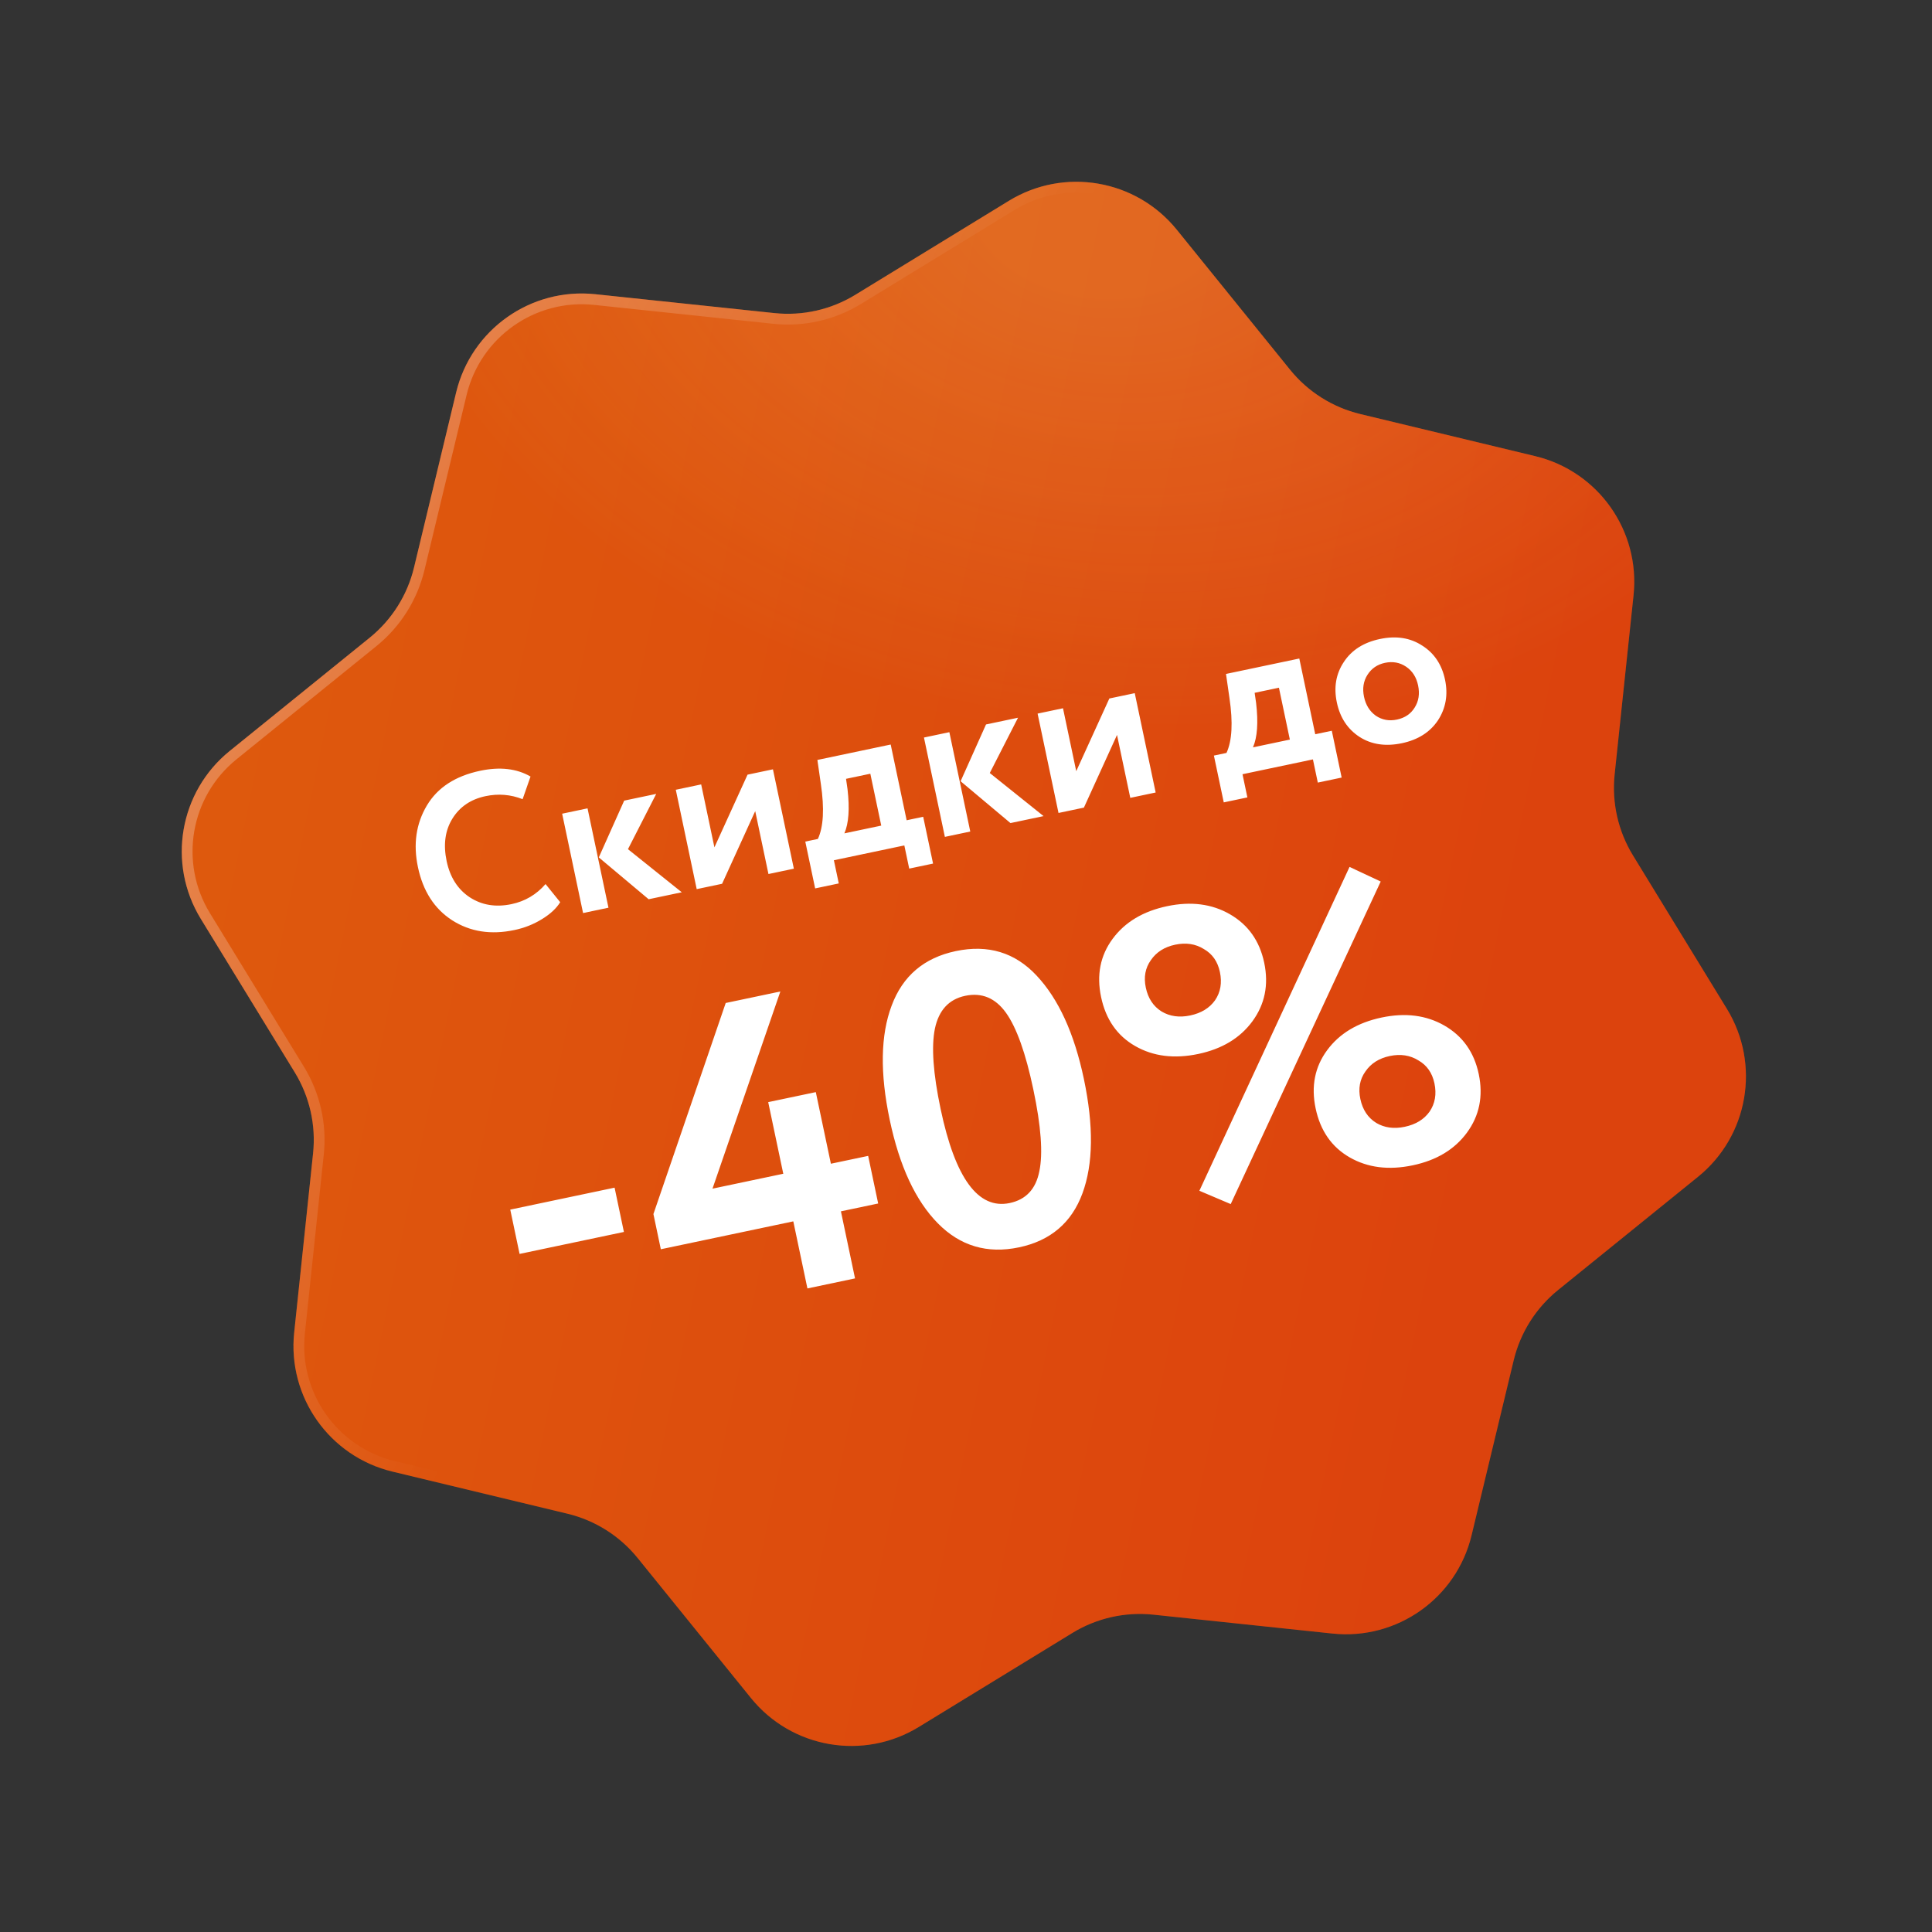
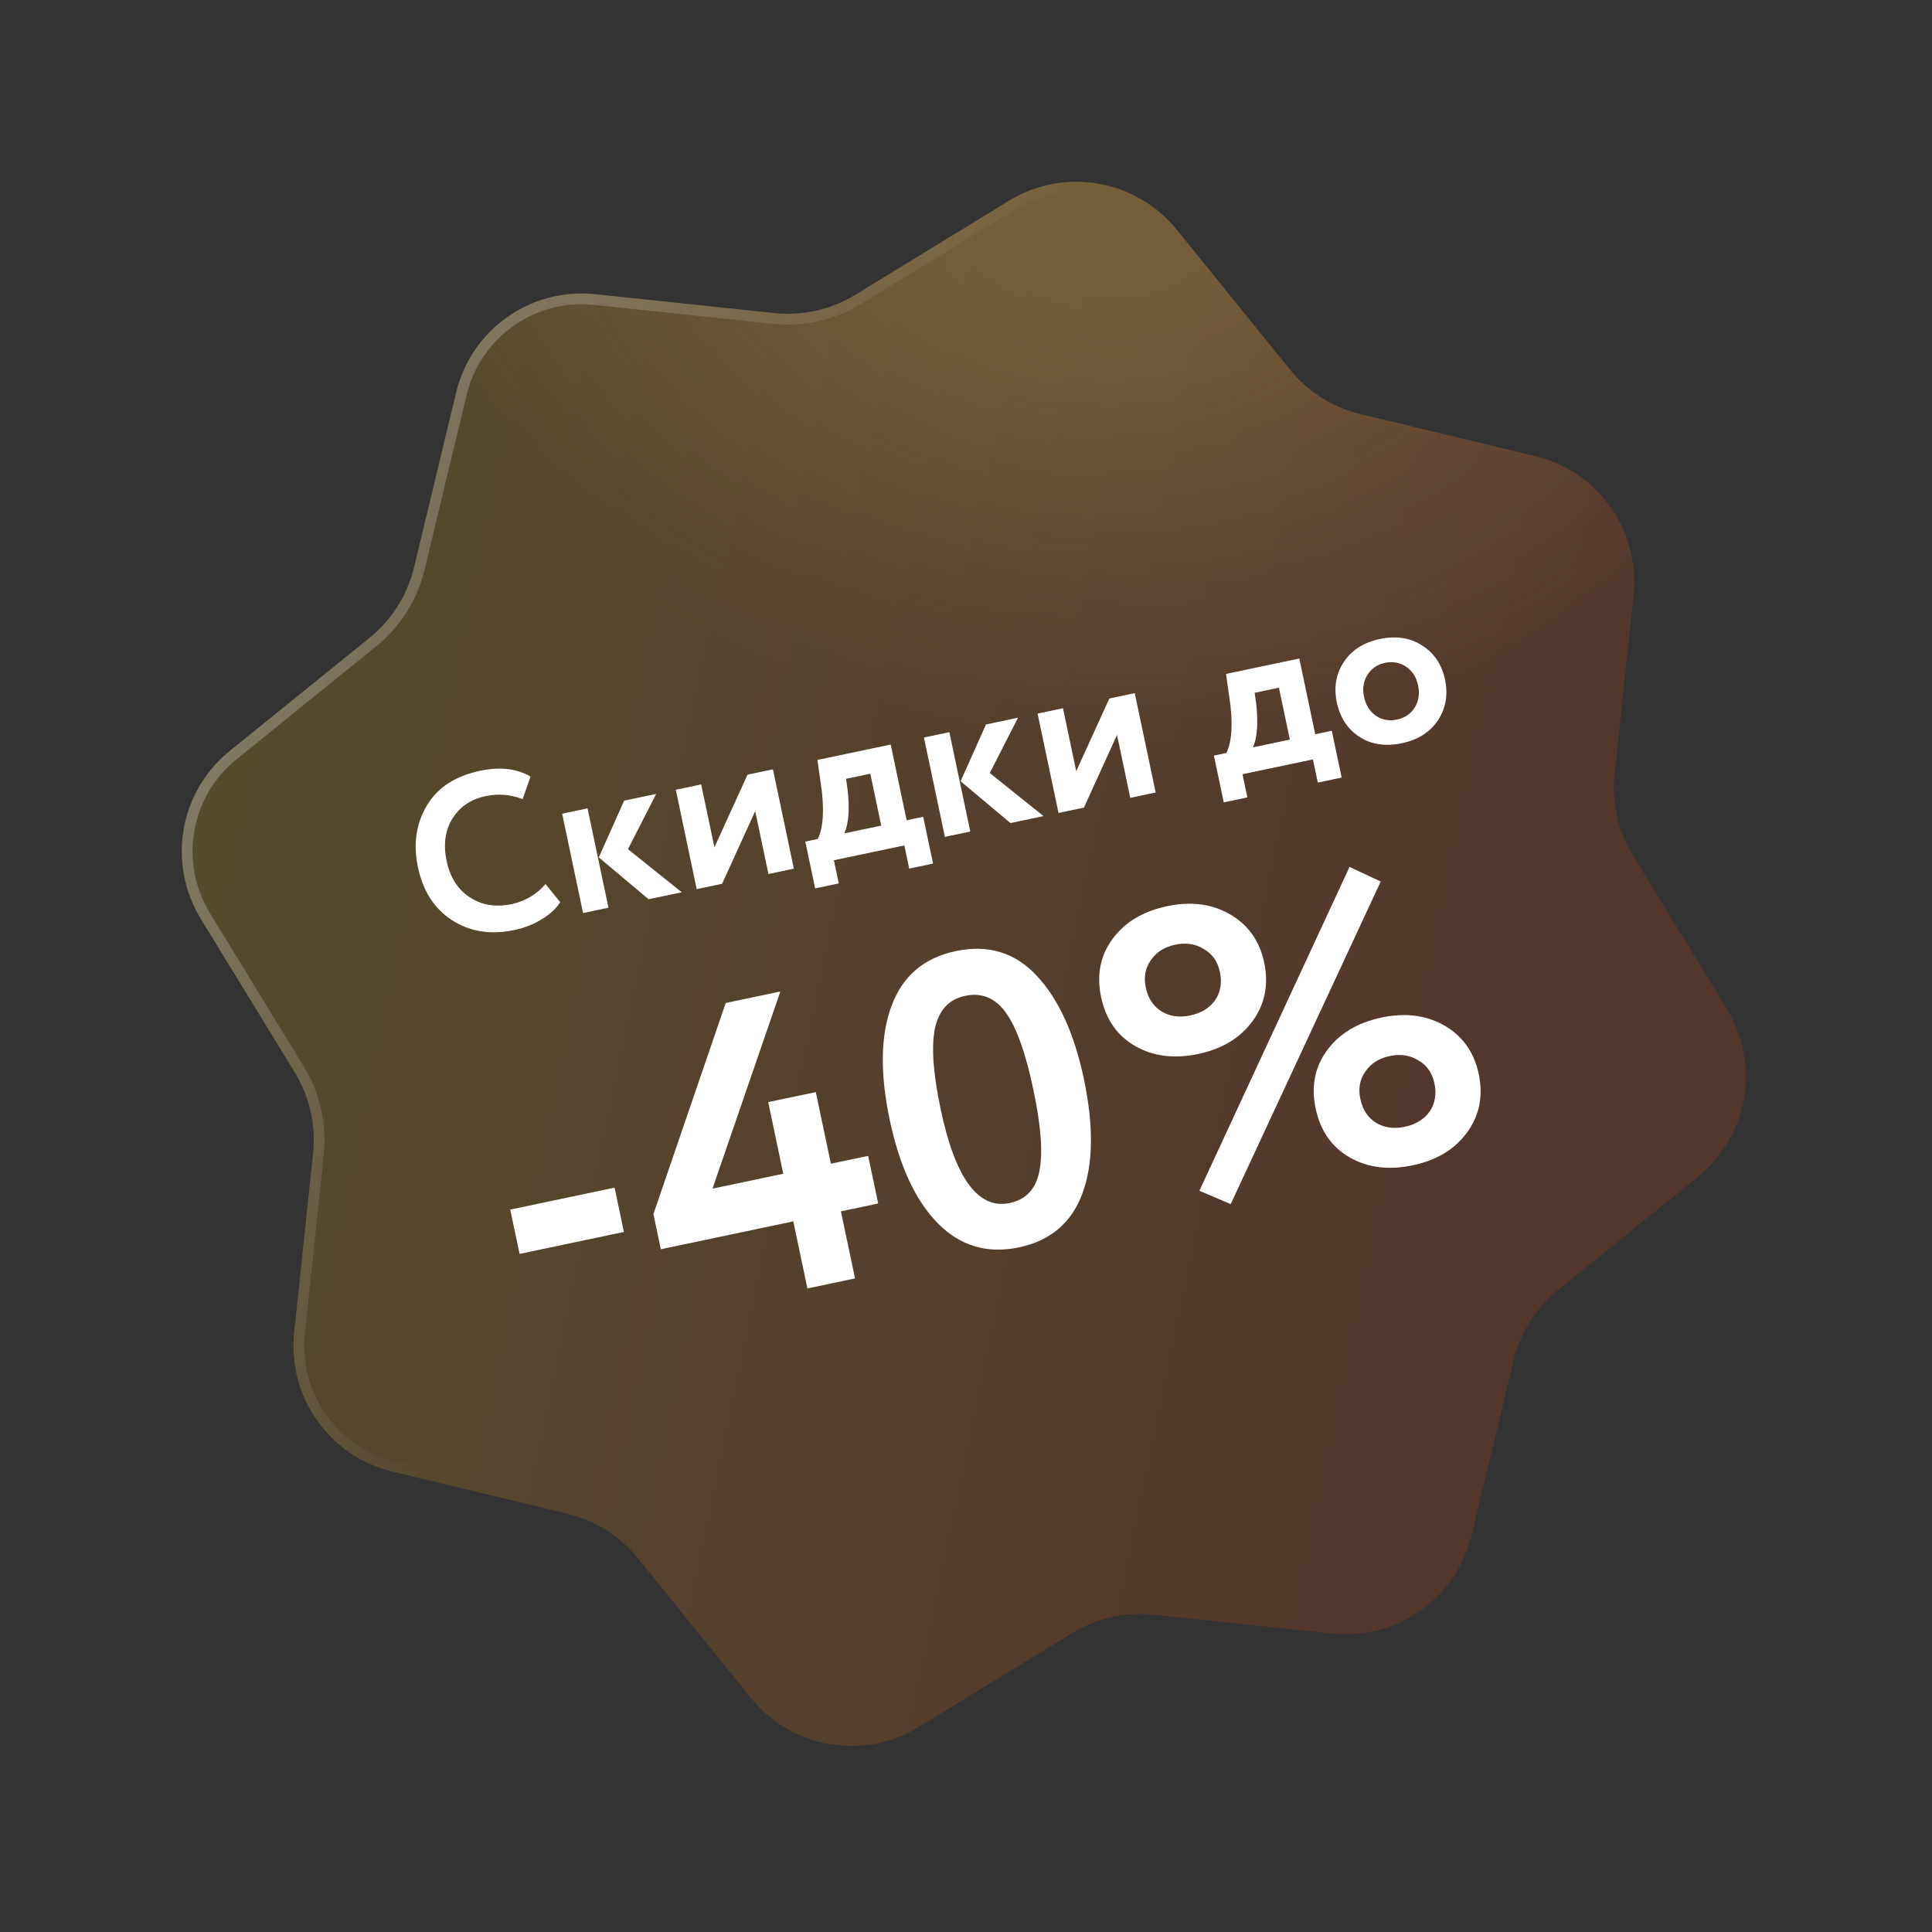
<svg xmlns="http://www.w3.org/2000/svg" width="137" height="137" viewBox="0 0 137 137" fill="none">
  <rect x="0" y="0" width="137" height="137" fill="#333333" stroke="none" />
-   <path d="M71.543 14.239C75.463 11.839 80.555 12.717 83.447 16.29L91.477 26.215C92.746 27.783 94.496 28.888 96.456 29.36L108.869 32.347C113.338 33.422 116.318 37.643 115.836 42.214L114.496 54.911C114.285 56.916 114.741 58.935 115.793 60.655L122.459 71.544C124.858 75.465 123.981 80.557 120.407 83.448L110.482 91.479C108.915 92.747 107.81 94.497 107.338 96.457L104.351 108.87C103.276 113.339 99.055 116.32 94.484 115.837L81.787 114.498C79.782 114.286 77.763 114.742 76.043 115.795L65.154 122.46C61.233 124.86 56.141 123.982 53.25 120.409L45.219 110.484C43.951 108.916 42.201 107.811 40.241 107.339L27.828 104.353C23.358 103.277 20.378 99.056 20.861 94.485L22.2 81.788C22.412 79.783 21.956 77.764 20.903 76.044L14.238 65.155C11.838 61.235 12.715 56.143 16.289 53.251L26.214 45.221C27.782 43.952 28.887 42.202 29.358 40.242L32.345 27.829C33.42 23.36 37.642 20.38 42.213 20.862L54.91 22.201C56.915 22.413 58.934 21.957 60.653 20.905L71.543 14.239Z" fill="#DE430D" />
  <path d="M71.543 14.239C75.463 11.839 80.555 12.717 83.447 16.29L91.477 26.215C92.746 27.783 94.496 28.888 96.456 29.36L108.869 32.347C113.338 33.422 116.318 37.643 115.836 42.214L114.496 54.911C114.285 56.916 114.741 58.935 115.793 60.655L122.459 71.544C124.858 75.465 123.981 80.557 120.407 83.448L110.482 91.479C108.915 92.747 107.81 94.497 107.338 96.457L104.351 108.87C103.276 113.339 99.055 116.32 94.484 115.837L81.787 114.498C79.782 114.286 77.763 114.742 76.043 115.795L65.154 122.46C61.233 124.86 56.141 123.982 53.25 120.409L45.219 110.484C43.951 108.916 42.201 107.811 40.241 107.339L27.828 104.353C23.358 103.277 20.378 99.056 20.861 94.485L22.2 81.788C22.412 79.783 21.956 77.764 20.903 76.044L14.238 65.155C11.838 61.235 12.715 56.143 16.289 53.251L26.214 45.221C27.782 43.952 28.887 42.202 29.358 40.242L32.345 27.829C33.42 23.36 37.642 20.38 42.213 20.862L54.91 22.201C56.915 22.413 58.934 21.957 60.653 20.905L71.543 14.239Z" fill="url(#paint0_radial_1378_5717)" fill-opacity="0.2" />
  <path d="M71.543 14.239C75.463 11.839 80.555 12.717 83.447 16.29L91.477 26.215C92.746 27.783 94.496 28.888 96.456 29.36L108.869 32.347C113.338 33.422 116.318 37.643 115.836 42.214L114.496 54.911C114.285 56.916 114.741 58.935 115.793 60.655L122.459 71.544C124.858 75.465 123.981 80.557 120.407 83.448L110.482 91.479C108.915 92.747 107.81 94.497 107.338 96.457L104.351 108.87C103.276 113.339 99.055 116.32 94.484 115.837L81.787 114.498C79.782 114.286 77.763 114.742 76.043 115.795L65.154 122.46C61.233 124.86 56.141 123.982 53.25 120.409L45.219 110.484C43.951 108.916 42.201 107.811 40.241 107.339L27.828 104.353C23.358 103.277 20.378 99.056 20.861 94.485L22.2 81.788C22.412 79.783 21.956 77.764 20.903 76.044L14.238 65.155C11.838 61.235 12.715 56.143 16.289 53.251L26.214 45.221C27.782 43.952 28.887 42.202 29.358 40.242L32.345 27.829C33.42 23.36 37.642 20.38 42.213 20.862L54.91 22.201C56.915 22.413 58.934 21.957 60.653 20.905L71.543 14.239Z" fill="url(#paint1_linear_1378_5717)" fill-opacity="0.2" />
  <path d="M71.742 14.565C75.499 12.265 80.379 13.106 83.15 16.53L91.181 26.456C92.502 28.088 94.324 29.239 96.366 29.731L108.779 32.718C113.062 33.748 115.918 37.793 115.456 42.174L114.117 54.871C113.897 56.96 114.371 59.063 115.467 60.854L122.133 71.743C124.433 75.501 123.592 80.38 120.167 83.151L110.242 91.182C108.609 92.503 107.458 94.326 106.967 96.368L103.98 108.781C102.95 113.064 98.904 115.92 94.523 115.458L81.826 114.118C79.738 113.898 77.635 114.372 75.844 115.469L64.955 122.134C61.197 124.434 56.317 123.593 53.547 120.169L45.516 110.243C44.195 108.611 42.372 107.46 40.33 106.969L27.917 103.981C23.634 102.951 20.778 98.906 21.24 94.525L22.58 81.828C22.8 79.739 22.325 77.637 21.229 75.846L14.563 64.956C12.264 61.199 13.104 56.319 16.529 53.548L26.455 45.517C28.087 44.196 29.238 42.373 29.729 40.332L32.716 27.919C33.747 23.636 37.792 20.779 42.173 21.242L54.87 22.581C56.958 22.801 59.061 22.327 60.852 21.23L71.742 14.565Z" stroke="url(#paint2_linear_1378_5717)" stroke-opacity="0.3" stroke-width="0.763" />
  <path d="M44.242 87.359L36.844 88.916L36.183 85.775L43.581 84.218L44.242 87.359ZM60.631 90.653L57.255 91.364L56.254 86.608L46.86 88.586L46.335 86.09L51.461 71.123L55.336 70.307L50.523 84.289L55.543 83.232L54.474 78.153L57.85 77.443L58.919 82.521L61.562 81.965L62.272 85.341L59.63 85.897L60.631 90.653ZM67.776 67.443C70.066 66.961 71.976 67.54 73.507 69.18C75.061 70.835 76.178 73.278 76.858 76.507C77.558 79.834 77.525 82.539 76.758 84.621C75.99 86.704 74.491 87.981 72.26 88.45C70.009 88.924 68.091 88.357 66.506 86.749C64.921 85.141 63.782 82.693 63.09 79.405C62.394 76.098 62.439 73.401 63.226 71.314C64.009 69.207 65.525 67.917 67.776 67.443ZM66.701 78.645C67.735 83.557 69.367 85.779 71.599 85.309C72.753 85.066 73.454 84.316 73.7 83.058C73.966 81.796 73.825 79.864 73.276 77.261C72.733 74.677 72.085 72.862 71.333 71.814C70.581 70.767 69.618 70.367 68.444 70.614C67.289 70.857 66.573 71.631 66.296 72.936C66.034 74.217 66.169 76.12 66.701 78.645ZM84.969 74.738C83.266 75.096 81.776 74.909 80.498 74.177C79.219 73.445 78.413 72.286 78.079 70.701C77.75 69.135 78.022 67.759 78.897 66.574C79.771 65.388 81.06 64.616 82.763 64.258C84.446 63.903 85.927 64.092 87.205 64.825C88.507 65.573 89.32 66.719 89.646 68.266C89.976 69.831 89.695 71.219 88.805 72.428C87.931 73.614 86.652 74.384 84.969 74.738ZM81.25 70.033C81.411 70.796 81.785 71.361 82.373 71.728C82.957 72.075 83.631 72.168 84.394 72.008C85.177 71.843 85.766 71.484 86.16 70.931C86.551 70.358 86.665 69.69 86.505 68.927C86.348 68.183 85.968 67.64 85.365 67.297C84.776 66.93 84.101 66.827 83.337 66.988C82.574 67.148 81.997 67.515 81.607 68.088C81.212 68.641 81.093 69.29 81.25 70.033ZM100.182 82.633C98.479 82.992 96.989 82.805 95.71 82.073C94.432 81.34 93.626 80.181 93.292 78.596C92.963 77.03 93.235 75.655 94.11 74.469C94.984 73.284 96.273 72.512 97.975 72.153C99.659 71.799 101.139 71.988 102.418 72.72C103.72 73.468 104.533 74.615 104.859 76.161C105.188 77.727 104.908 79.114 104.018 80.323C103.144 81.509 101.865 82.279 100.182 82.633ZM96.463 77.929C96.624 78.692 96.998 79.257 97.586 79.624C98.17 79.971 98.844 80.064 99.607 79.903C100.39 79.739 100.979 79.379 101.373 78.826C101.763 78.254 101.878 77.586 101.718 76.822C101.561 76.079 101.181 75.535 100.577 75.192C99.989 74.826 99.314 74.723 98.55 74.883C97.787 75.044 97.21 75.411 96.82 75.983C96.425 76.537 96.306 77.185 96.463 77.929ZM87.271 85.382L85.049 84.439L95.697 61.474L97.907 62.51L87.271 85.382Z" fill="white" />
  <path d="M38.685 62.689L39.724 63.975C39.457 64.413 39.023 64.815 38.425 65.18C37.836 65.544 37.187 65.801 36.477 65.95C34.807 66.302 33.337 66.072 32.065 65.26C30.803 64.447 29.994 63.189 29.636 61.488C29.293 59.86 29.504 58.404 30.269 57.12C31.026 55.848 32.287 55.027 34.051 54.656C35.449 54.361 36.639 54.498 37.62 55.065L37.059 56.671C36.214 56.337 35.338 56.265 34.43 56.456C33.386 56.676 32.604 57.206 32.083 58.046C31.562 58.886 31.425 59.89 31.671 61.059C31.913 62.208 32.458 63.063 33.307 63.626C34.166 64.186 35.154 64.348 36.271 64.113C37.231 63.911 38.036 63.437 38.685 62.689ZM44.262 56.773L46.533 56.296L44.529 60.216L48.345 63.272L45.996 63.766L42.461 60.799L44.262 56.773ZM43.147 64.366L41.346 64.745L39.863 57.7L41.663 57.321L43.147 64.366ZM53.553 57.516L51.204 62.67L49.404 63.049L47.921 56.003L49.721 55.624L50.66 60.087L53.009 54.932L54.81 54.553L56.293 61.599L54.492 61.978L53.553 57.516ZM59.478 62.645L57.803 62.998L57.104 59.678L57.997 59.49C58.394 58.633 58.465 57.337 58.209 55.603L57.962 53.889L63.16 52.795L64.291 58.166L65.465 57.918L66.164 61.237L64.473 61.593L64.127 59.95L59.132 61.001L59.478 62.645ZM59.993 55.228L60.098 55.958C60.259 57.341 60.184 58.387 59.876 59.095L62.49 58.544L61.716 54.865L59.993 55.228ZM69.919 51.372L72.189 50.894L70.186 54.815L74.001 57.871L71.653 58.365L68.117 55.398L69.919 51.372ZM68.803 58.965L67.002 59.344L65.519 52.299L67.32 51.919L68.803 58.965ZM79.209 52.114L76.861 57.269L75.06 57.648L73.577 50.602L75.378 50.223L76.317 54.685L78.665 49.531L80.466 49.152L81.949 56.197L80.149 56.577L79.209 52.114ZM88.453 56.545L86.778 56.898L86.079 53.579L86.971 53.391C87.368 52.533 87.439 51.238 87.183 49.504L86.937 47.79L92.135 46.696L93.265 52.066L94.439 51.819L95.138 55.138L93.447 55.494L93.101 53.85L88.107 54.901L88.453 56.545ZM88.968 49.128L89.073 49.858C89.233 51.242 89.159 52.287 88.85 52.995L91.465 52.445L90.69 48.766L88.968 49.128ZM96.406 52.255C95.559 51.703 95.023 50.889 94.797 49.814C94.57 48.739 94.734 47.783 95.289 46.947C95.841 46.101 96.696 45.555 97.855 45.311C99.003 45.07 100 45.225 100.847 45.777C101.702 46.316 102.242 47.124 102.469 48.199C102.693 49.264 102.525 50.225 101.964 51.085C101.4 51.923 100.548 52.462 99.411 52.702C98.252 52.945 97.251 52.797 96.406 52.255ZM96.967 47.853C96.681 48.305 96.6 48.824 96.723 49.409C96.846 49.993 97.125 50.441 97.561 50.753C98.006 51.051 98.505 51.143 99.058 51.026C99.621 50.907 100.041 50.623 100.317 50.172C100.603 49.72 100.684 49.196 100.558 48.601C100.435 48.017 100.152 47.575 99.707 47.276C99.263 46.977 98.764 46.886 98.211 47.002C97.668 47.117 97.254 47.4 96.967 47.853Z" fill="white" />
  <defs>
    <radialGradient id="paint0_radial_1378_5717" cx="0" cy="0" r="1" gradientUnits="userSpaceOnUse" gradientTransform="translate(77.533 15.043) rotate(99.776) scale(54.092 76.389)">
      <stop offset="0.115" stop-color="#FFEF8A" />
      <stop offset="0.695" stop-color="#FFEF8A" stop-opacity="0" />
    </radialGradient>
    <linearGradient id="paint1_linear_1378_5717" x1="22.529" y1="-14.159" x2="120.809" y2="6.26" gradientUnits="userSpaceOnUse">
      <stop stop-color="#DEB80D" />
      <stop offset="1" stop-color="#D4410E" />
    </linearGradient>
    <linearGradient id="paint2_linear_1378_5717" x1="59.451" y1="-46.392" x2="98.342" y2="-26.48" gradientUnits="userSpaceOnUse">
      <stop stop-color="white" />
      <stop offset="1" stop-color="white" stop-opacity="0" />
    </linearGradient>
  </defs>
</svg>